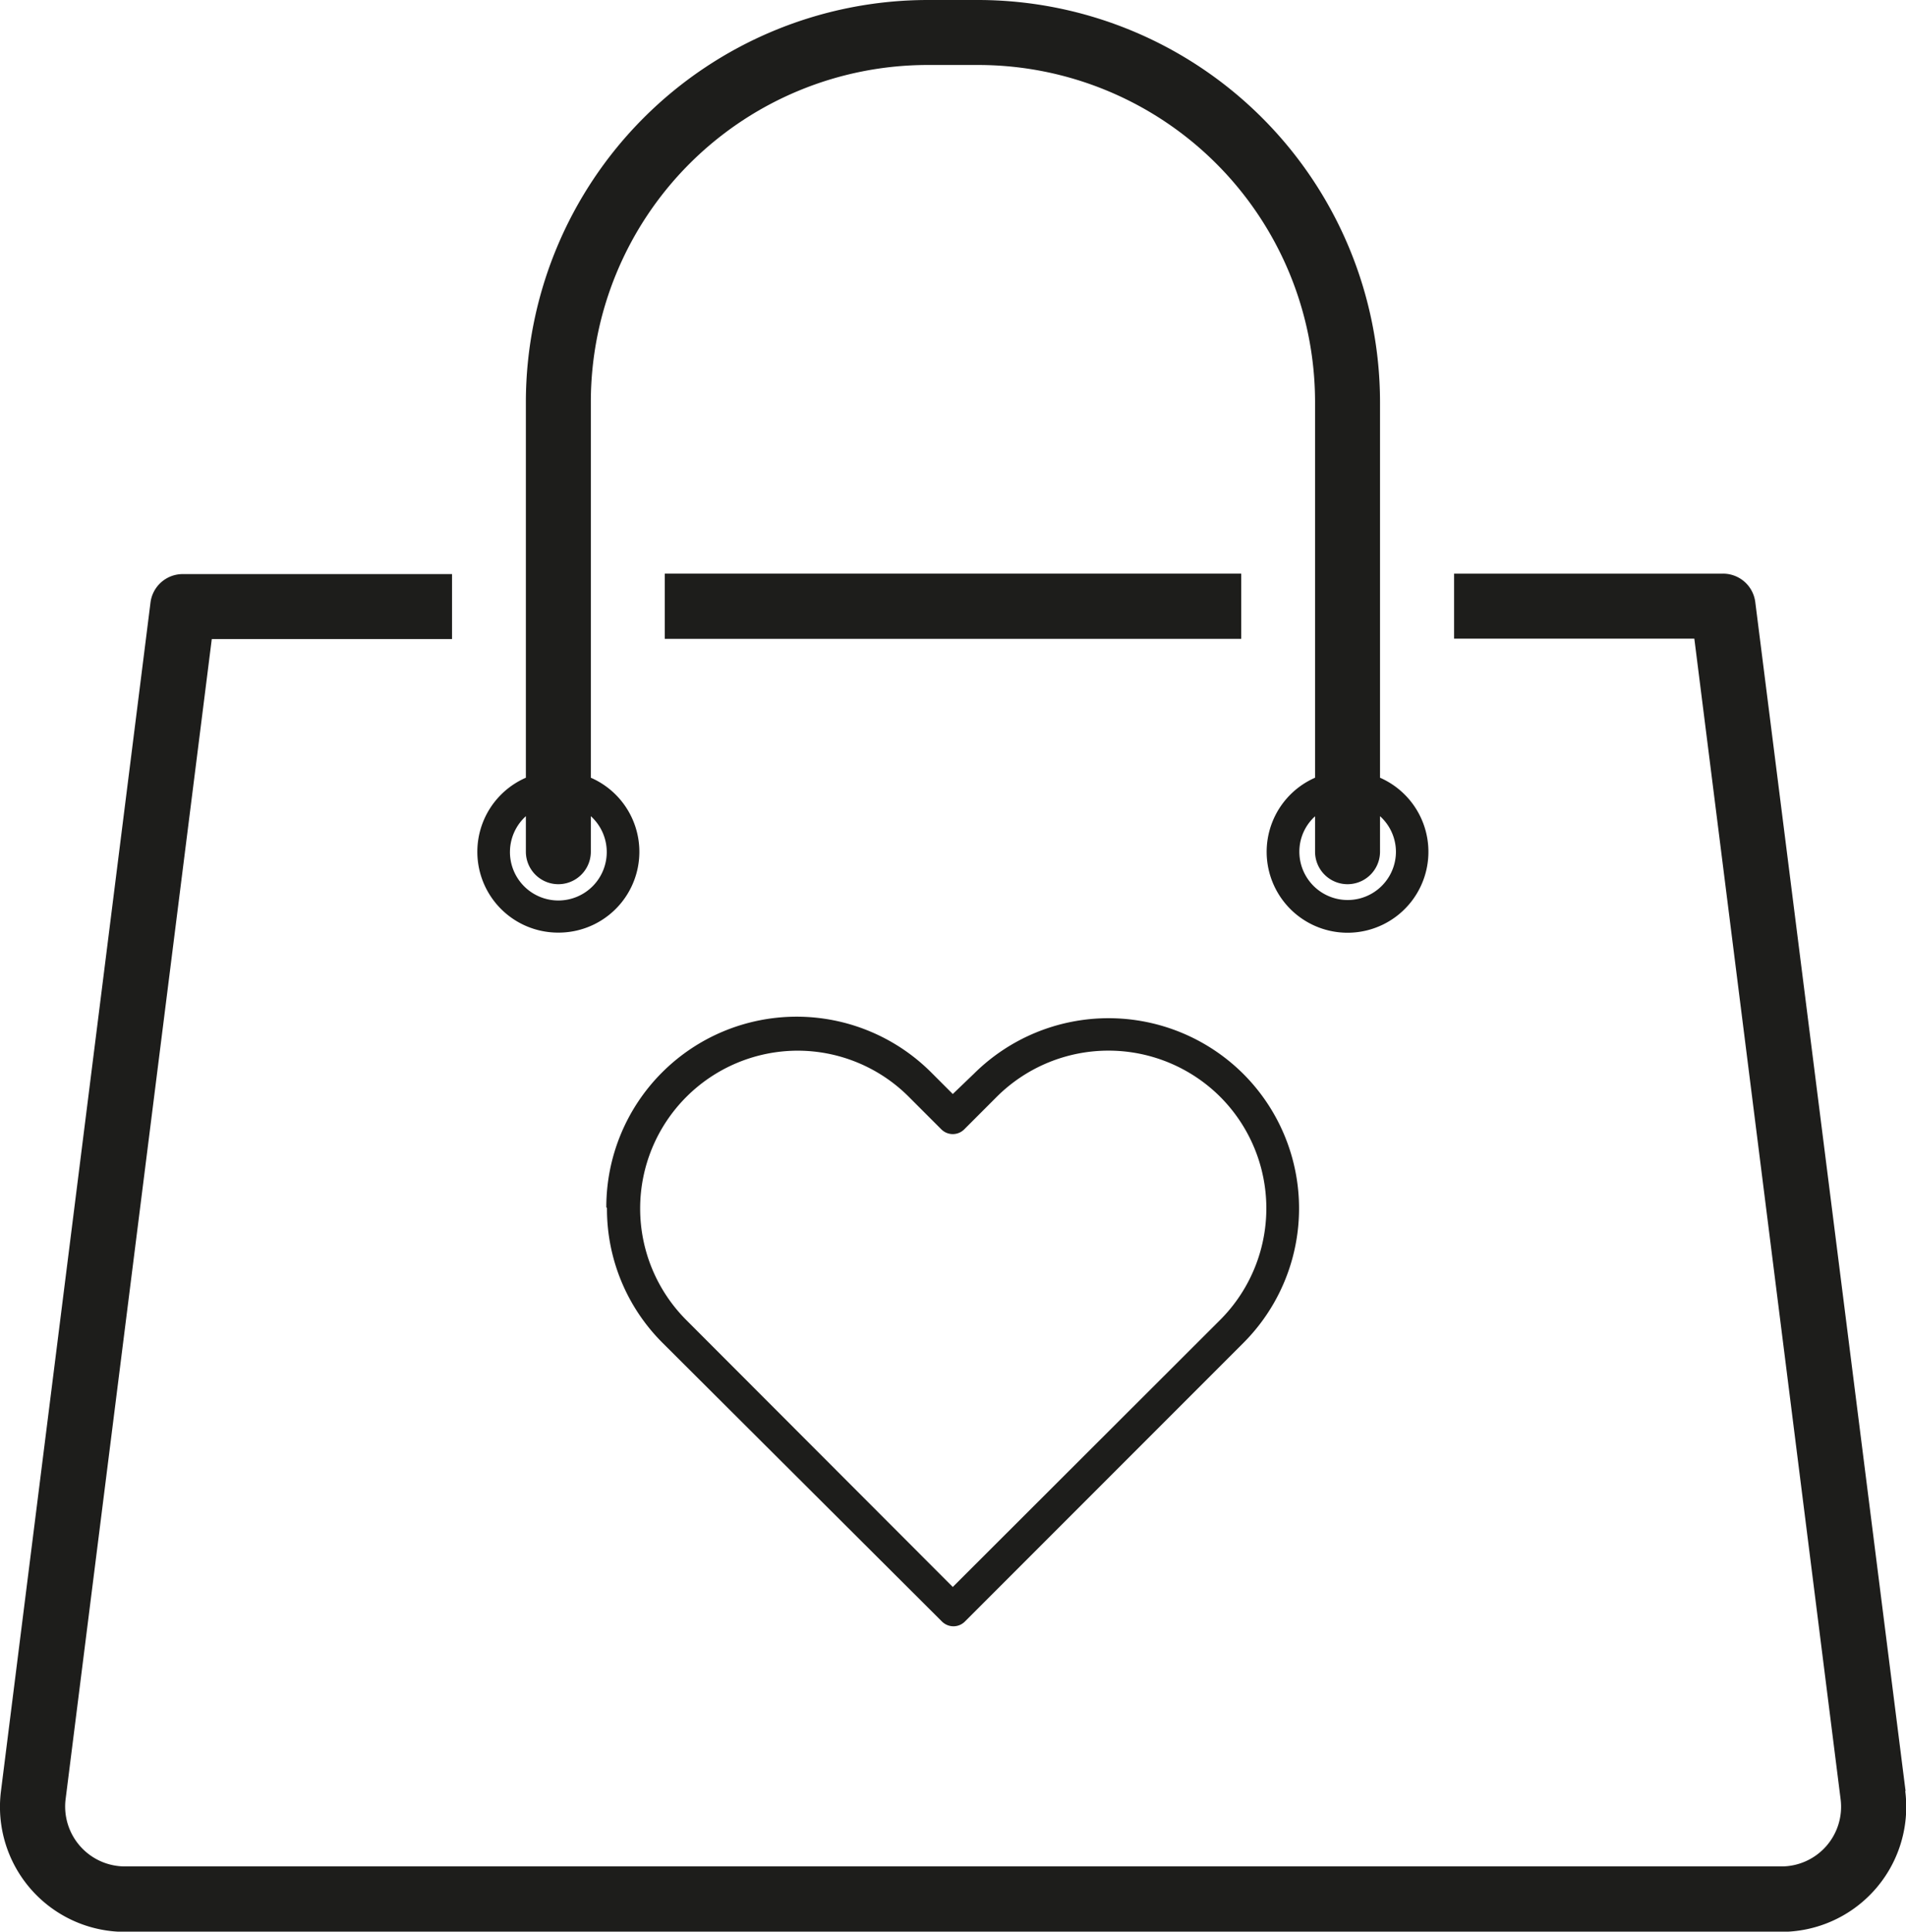
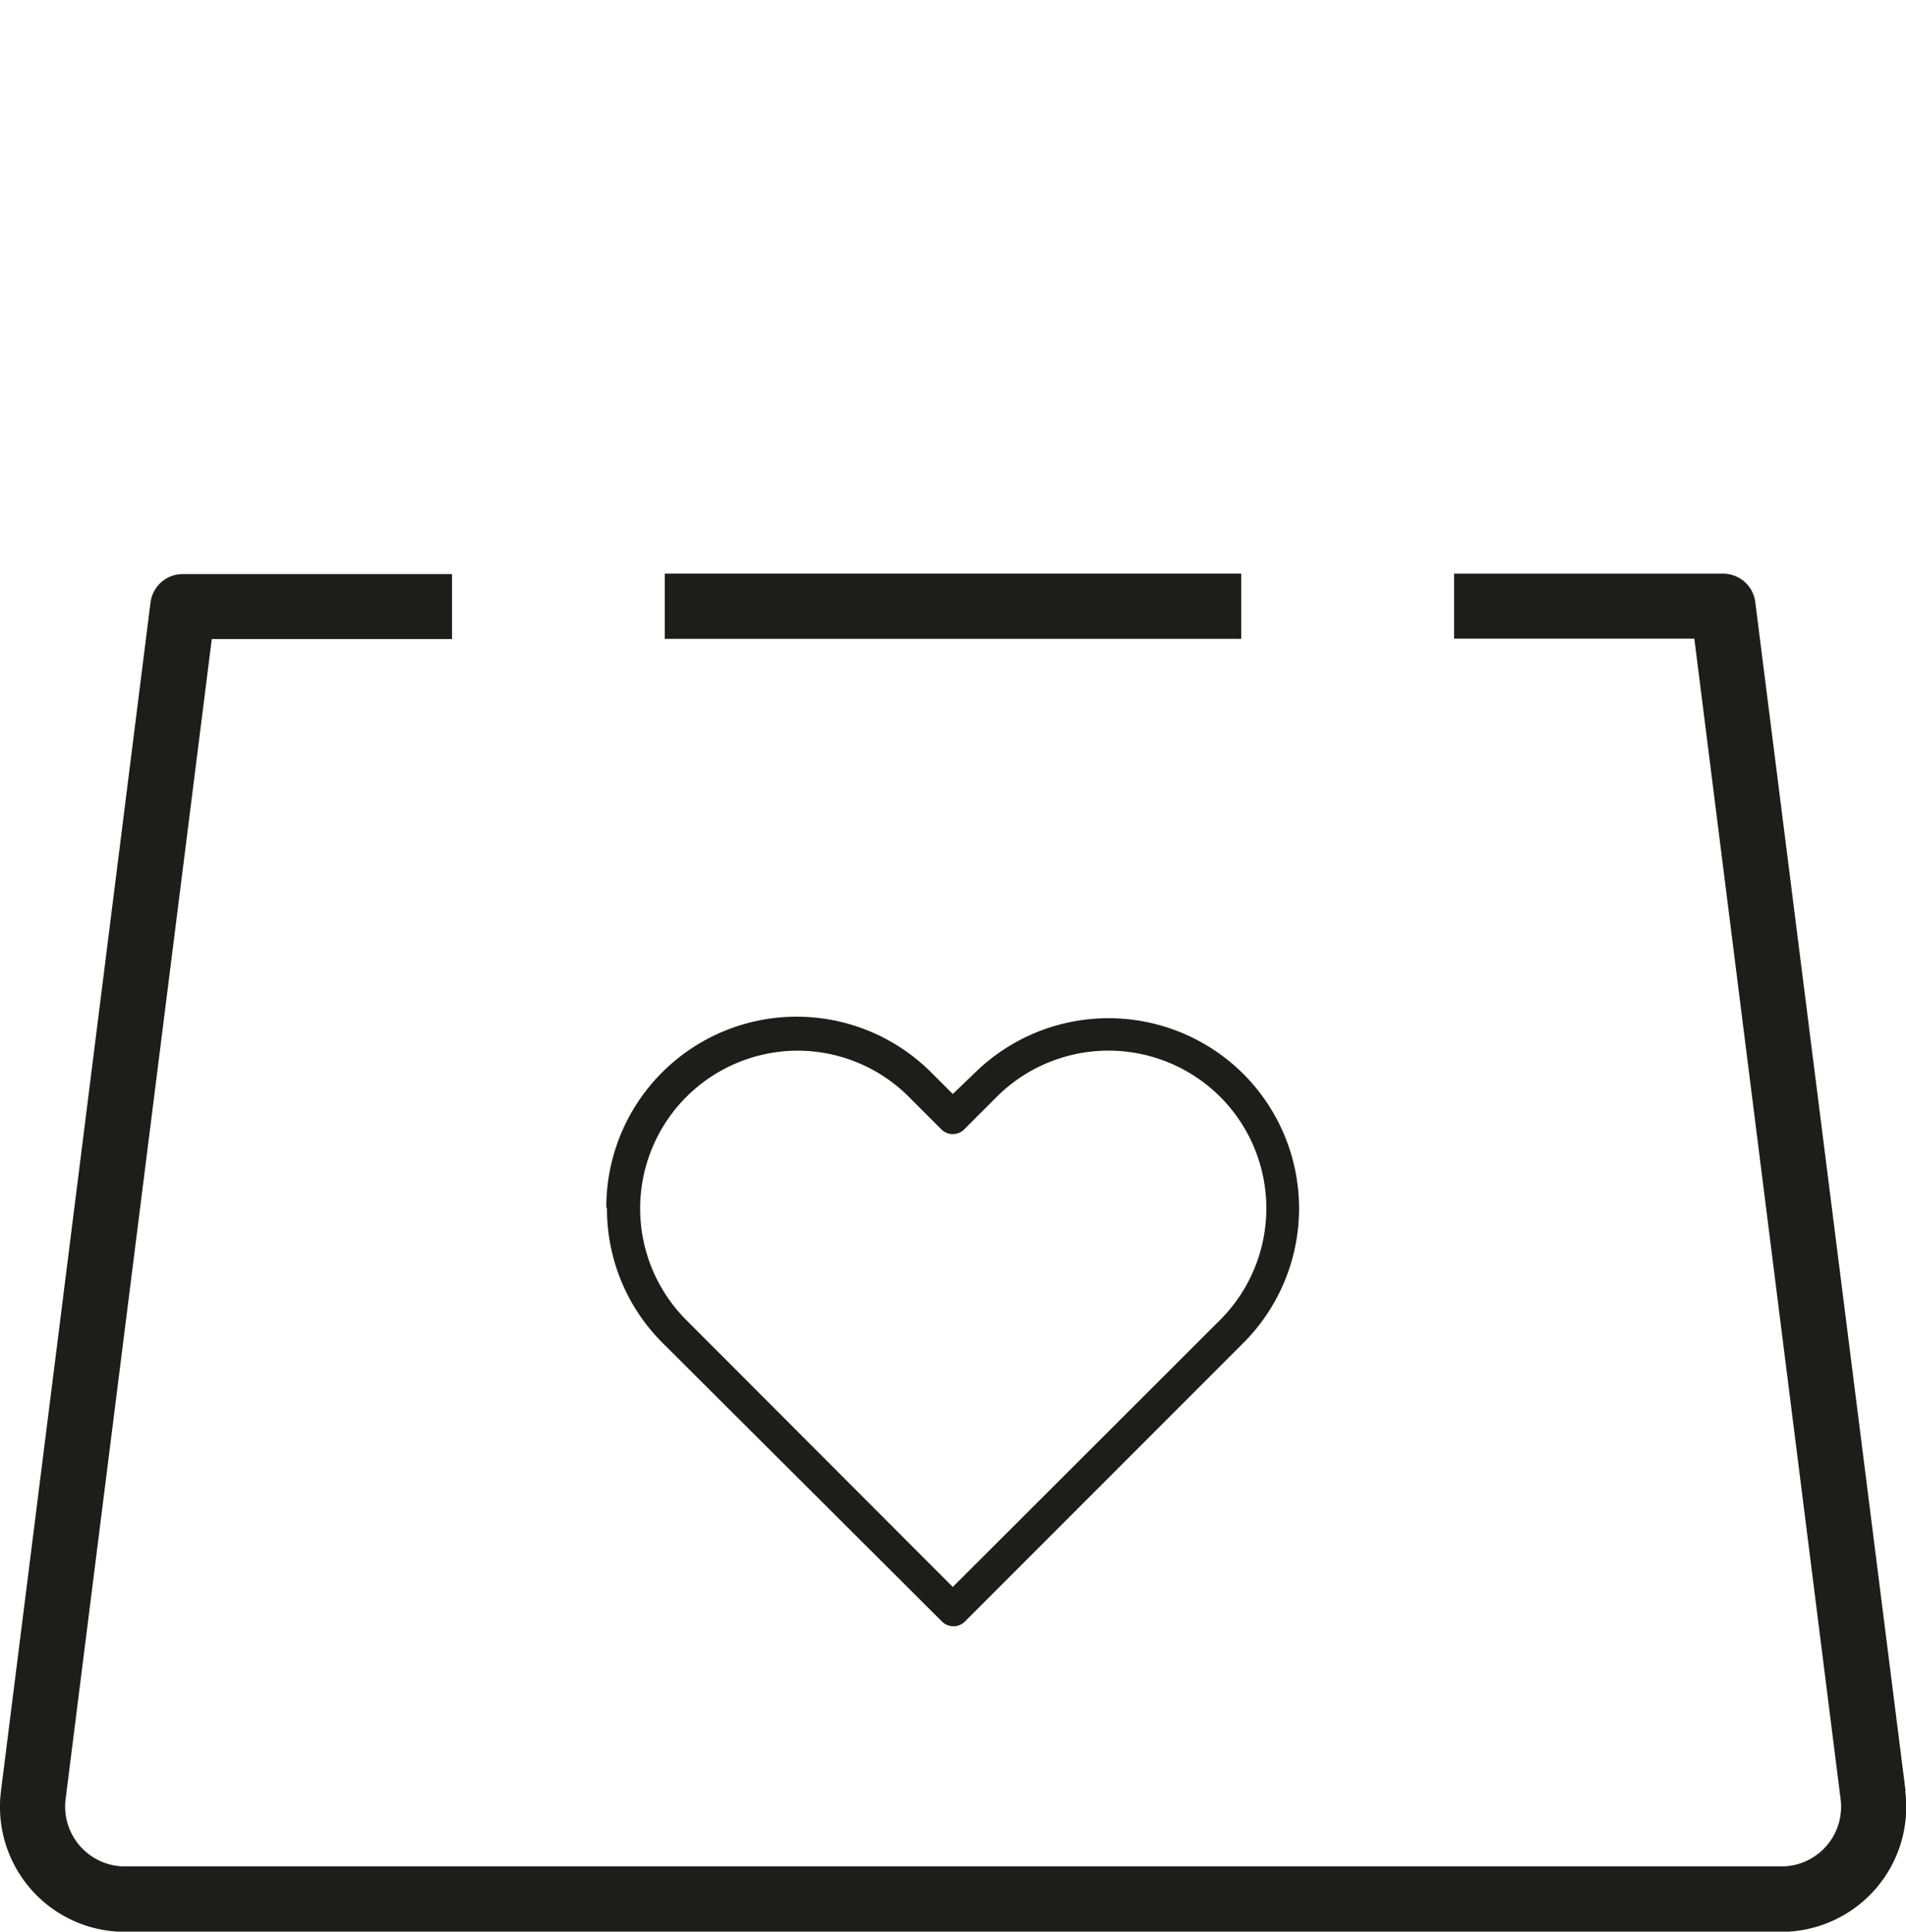
<svg xmlns="http://www.w3.org/2000/svg" viewBox="0 0 176.04 178.33">
  <defs>
    <style>.cls-1{fill:#1d1d1b;}</style>
  </defs>
  <g id="Calque_2" data-name="Calque 2">
    <g id="Calque_1-2" data-name="Calque 1">
      <path class="cls-1" d="M176,165.35,162.12,55.59a3,3,0,0,0-3-2.63H134.3v6h22.19L170,166.1a5.51,5.51,0,0,1-5.47,6.21h-153a5.53,5.53,0,0,1-5.47-6.21L19.56,59H41.75V53H16.9a3,3,0,0,0-3,2.63L.09,165.35a11.54,11.54,0,0,0,11.44,13h153a11.54,11.54,0,0,0,11.44-13Z" />
      <rect class="cls-1" x="61.4" y="52.96" width="53.24" height="6.02" />
-       <path class="cls-1" d="M51.57,86.1a7.46,7.46,0,0,0,3-14.3V37.11A31.12,31.12,0,0,1,85.68,6h4.69a31.12,31.12,0,0,1,31.09,31.09V71.8a7.47,7.47,0,1,0,6,0V37.11A37.16,37.16,0,0,0,90.37,0H85.68A37.15,37.15,0,0,0,48.57,37.11V71.8a7.46,7.46,0,0,0,3,14.3Zm77.36-7.47a4.46,4.46,0,1,1-8.92,0,4.4,4.4,0,0,1,1.45-3.27v3.27a3,3,0,0,0,6,0V75.35A4.44,4.44,0,0,1,128.93,78.63ZM48.57,75.35v3.28a3,3,0,1,0,6,0V75.35a4.47,4.47,0,1,1-6,0Z" />
      <path class="cls-1" d="M56.06,111.54A17.45,17.45,0,0,0,61.22,124L87,149.7a1.51,1.51,0,0,0,1.06.44,1.49,1.49,0,0,0,1.06-.44L114.82,124a17.56,17.56,0,0,0,0-24.87,17.64,17.64,0,0,0-24.87,0L88,101l-2-2a17.58,17.58,0,0,0-30,12.45ZM73.64,97a14.52,14.52,0,0,1,10.3,4.26l3,3a1.5,1.5,0,0,0,1.06.44h0a1.49,1.49,0,0,0,1.07-.45l3-3a14.62,14.62,0,0,1,20.62,0,14.57,14.57,0,0,1,0,20.61L88,146.51,63.35,121.83A14.57,14.57,0,0,1,73.64,97Z" />
    </g>
  </g>
</svg>